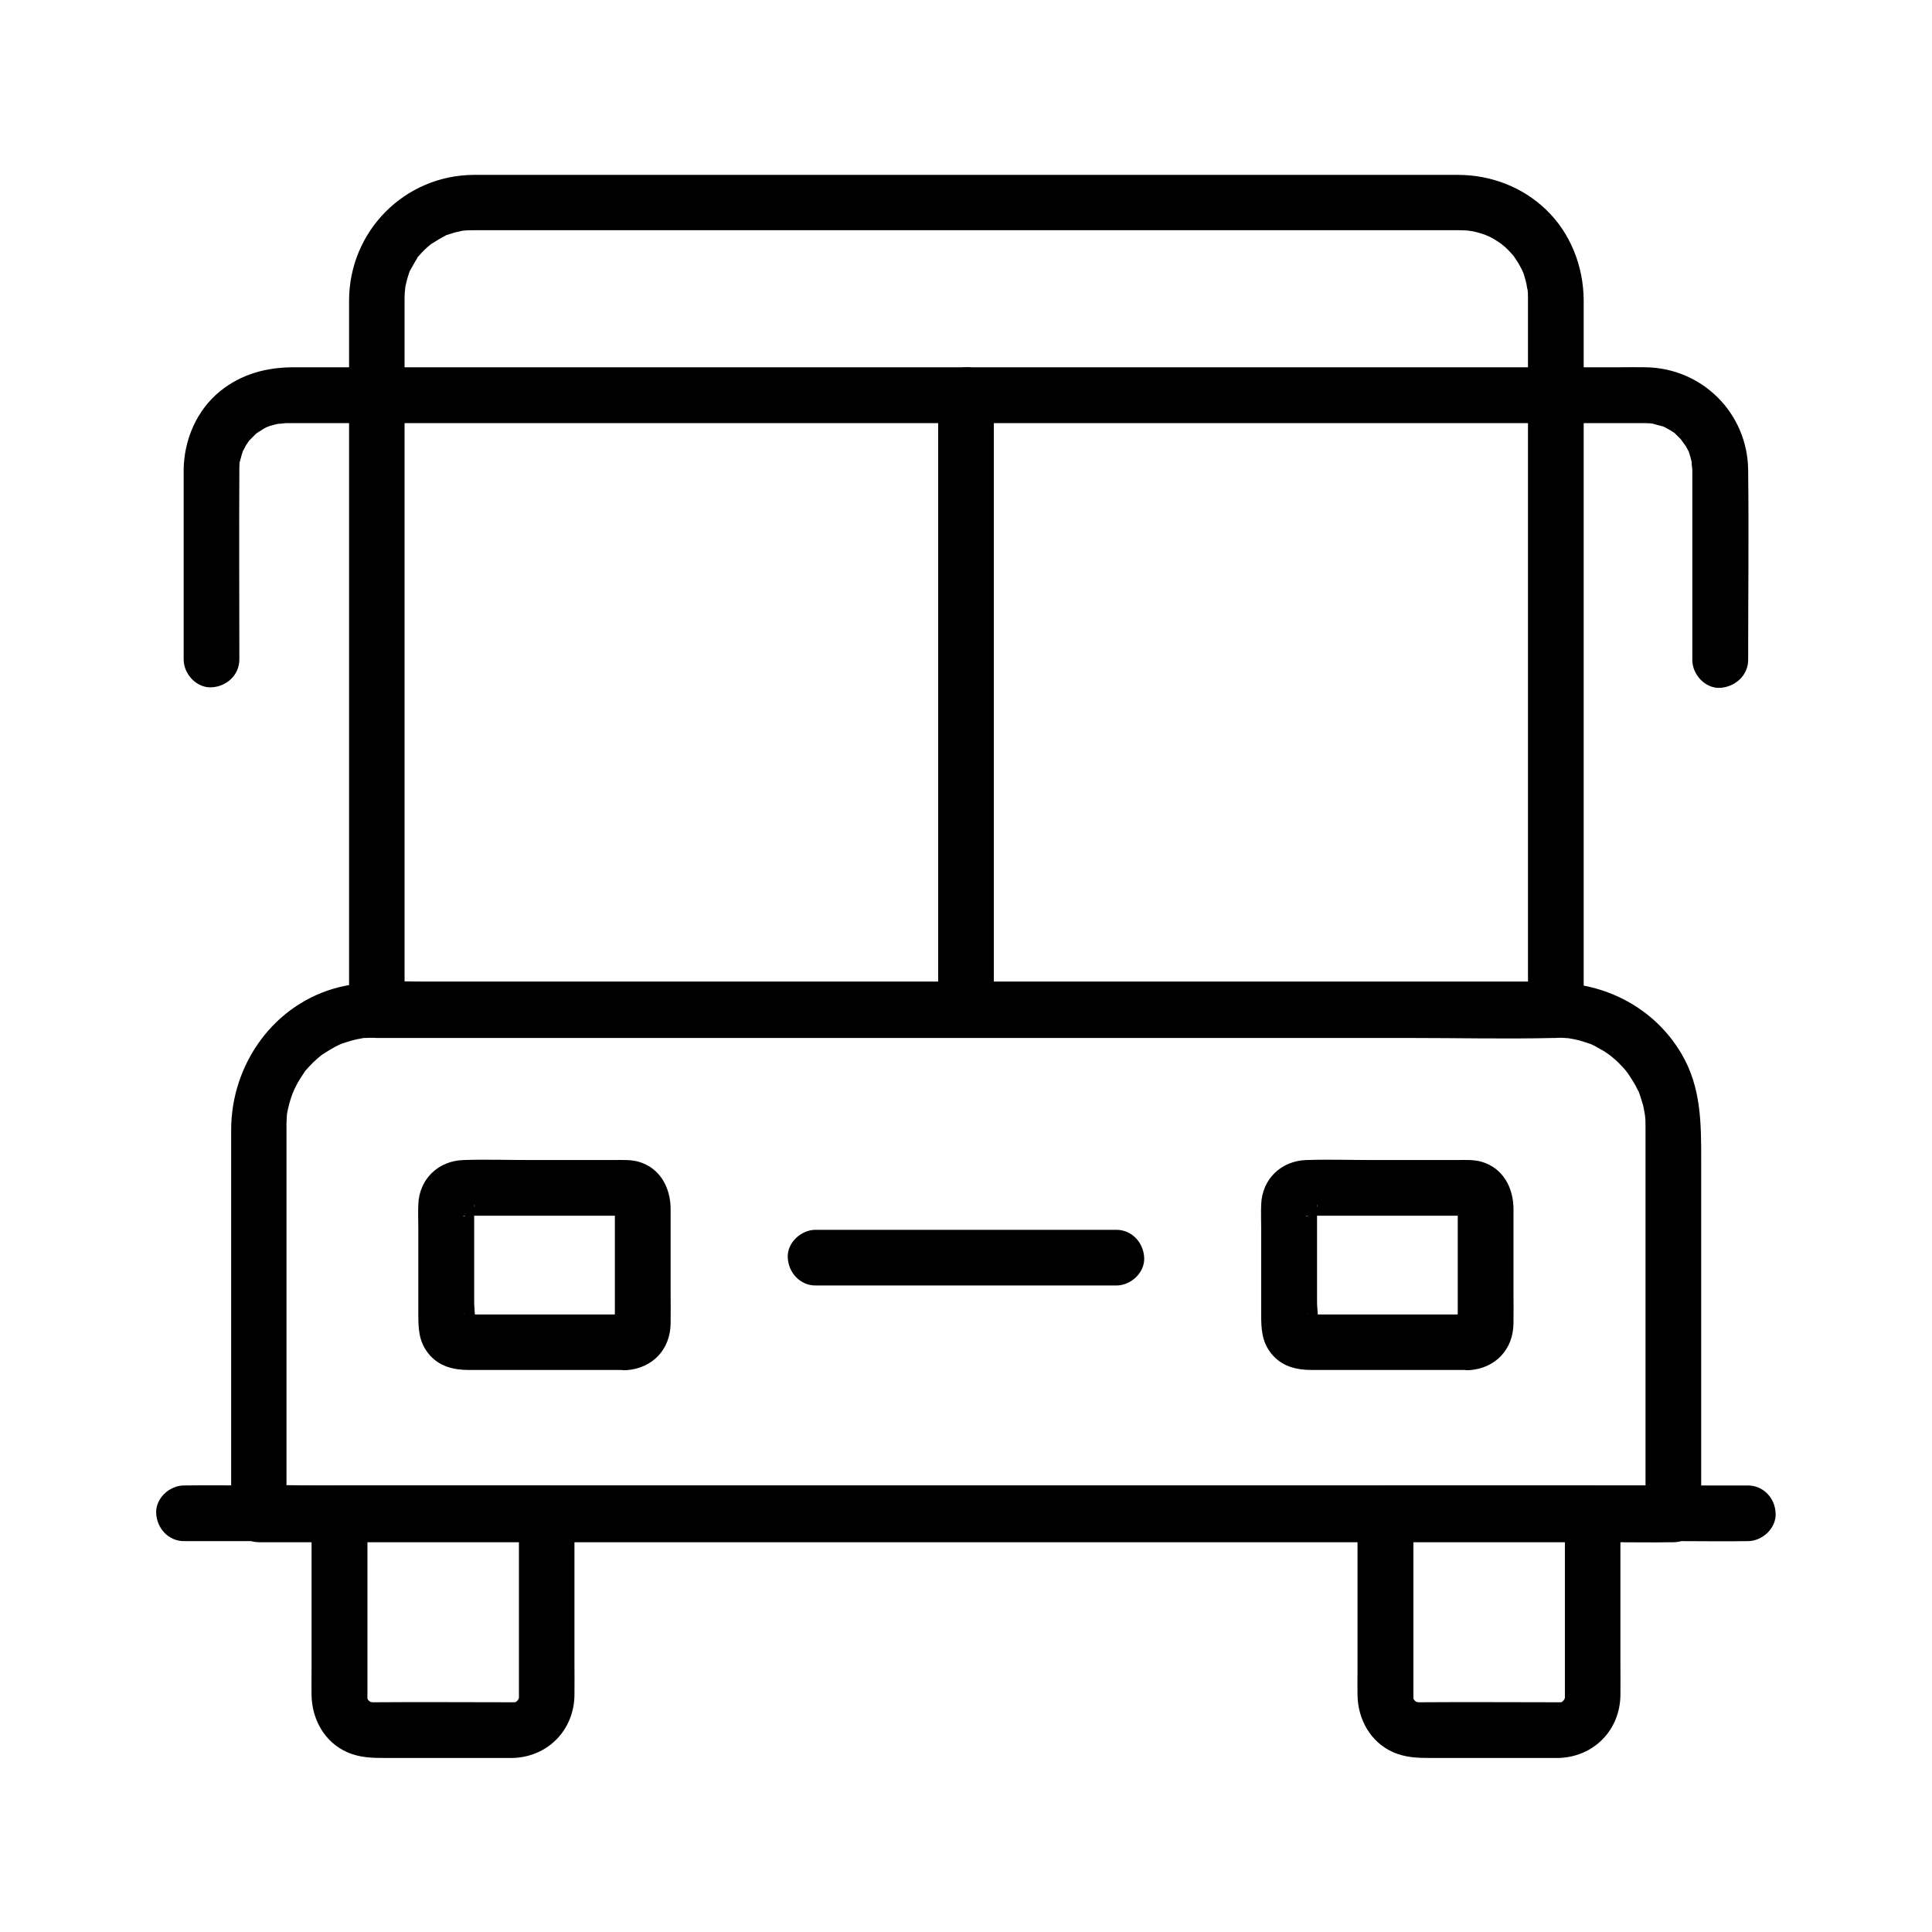
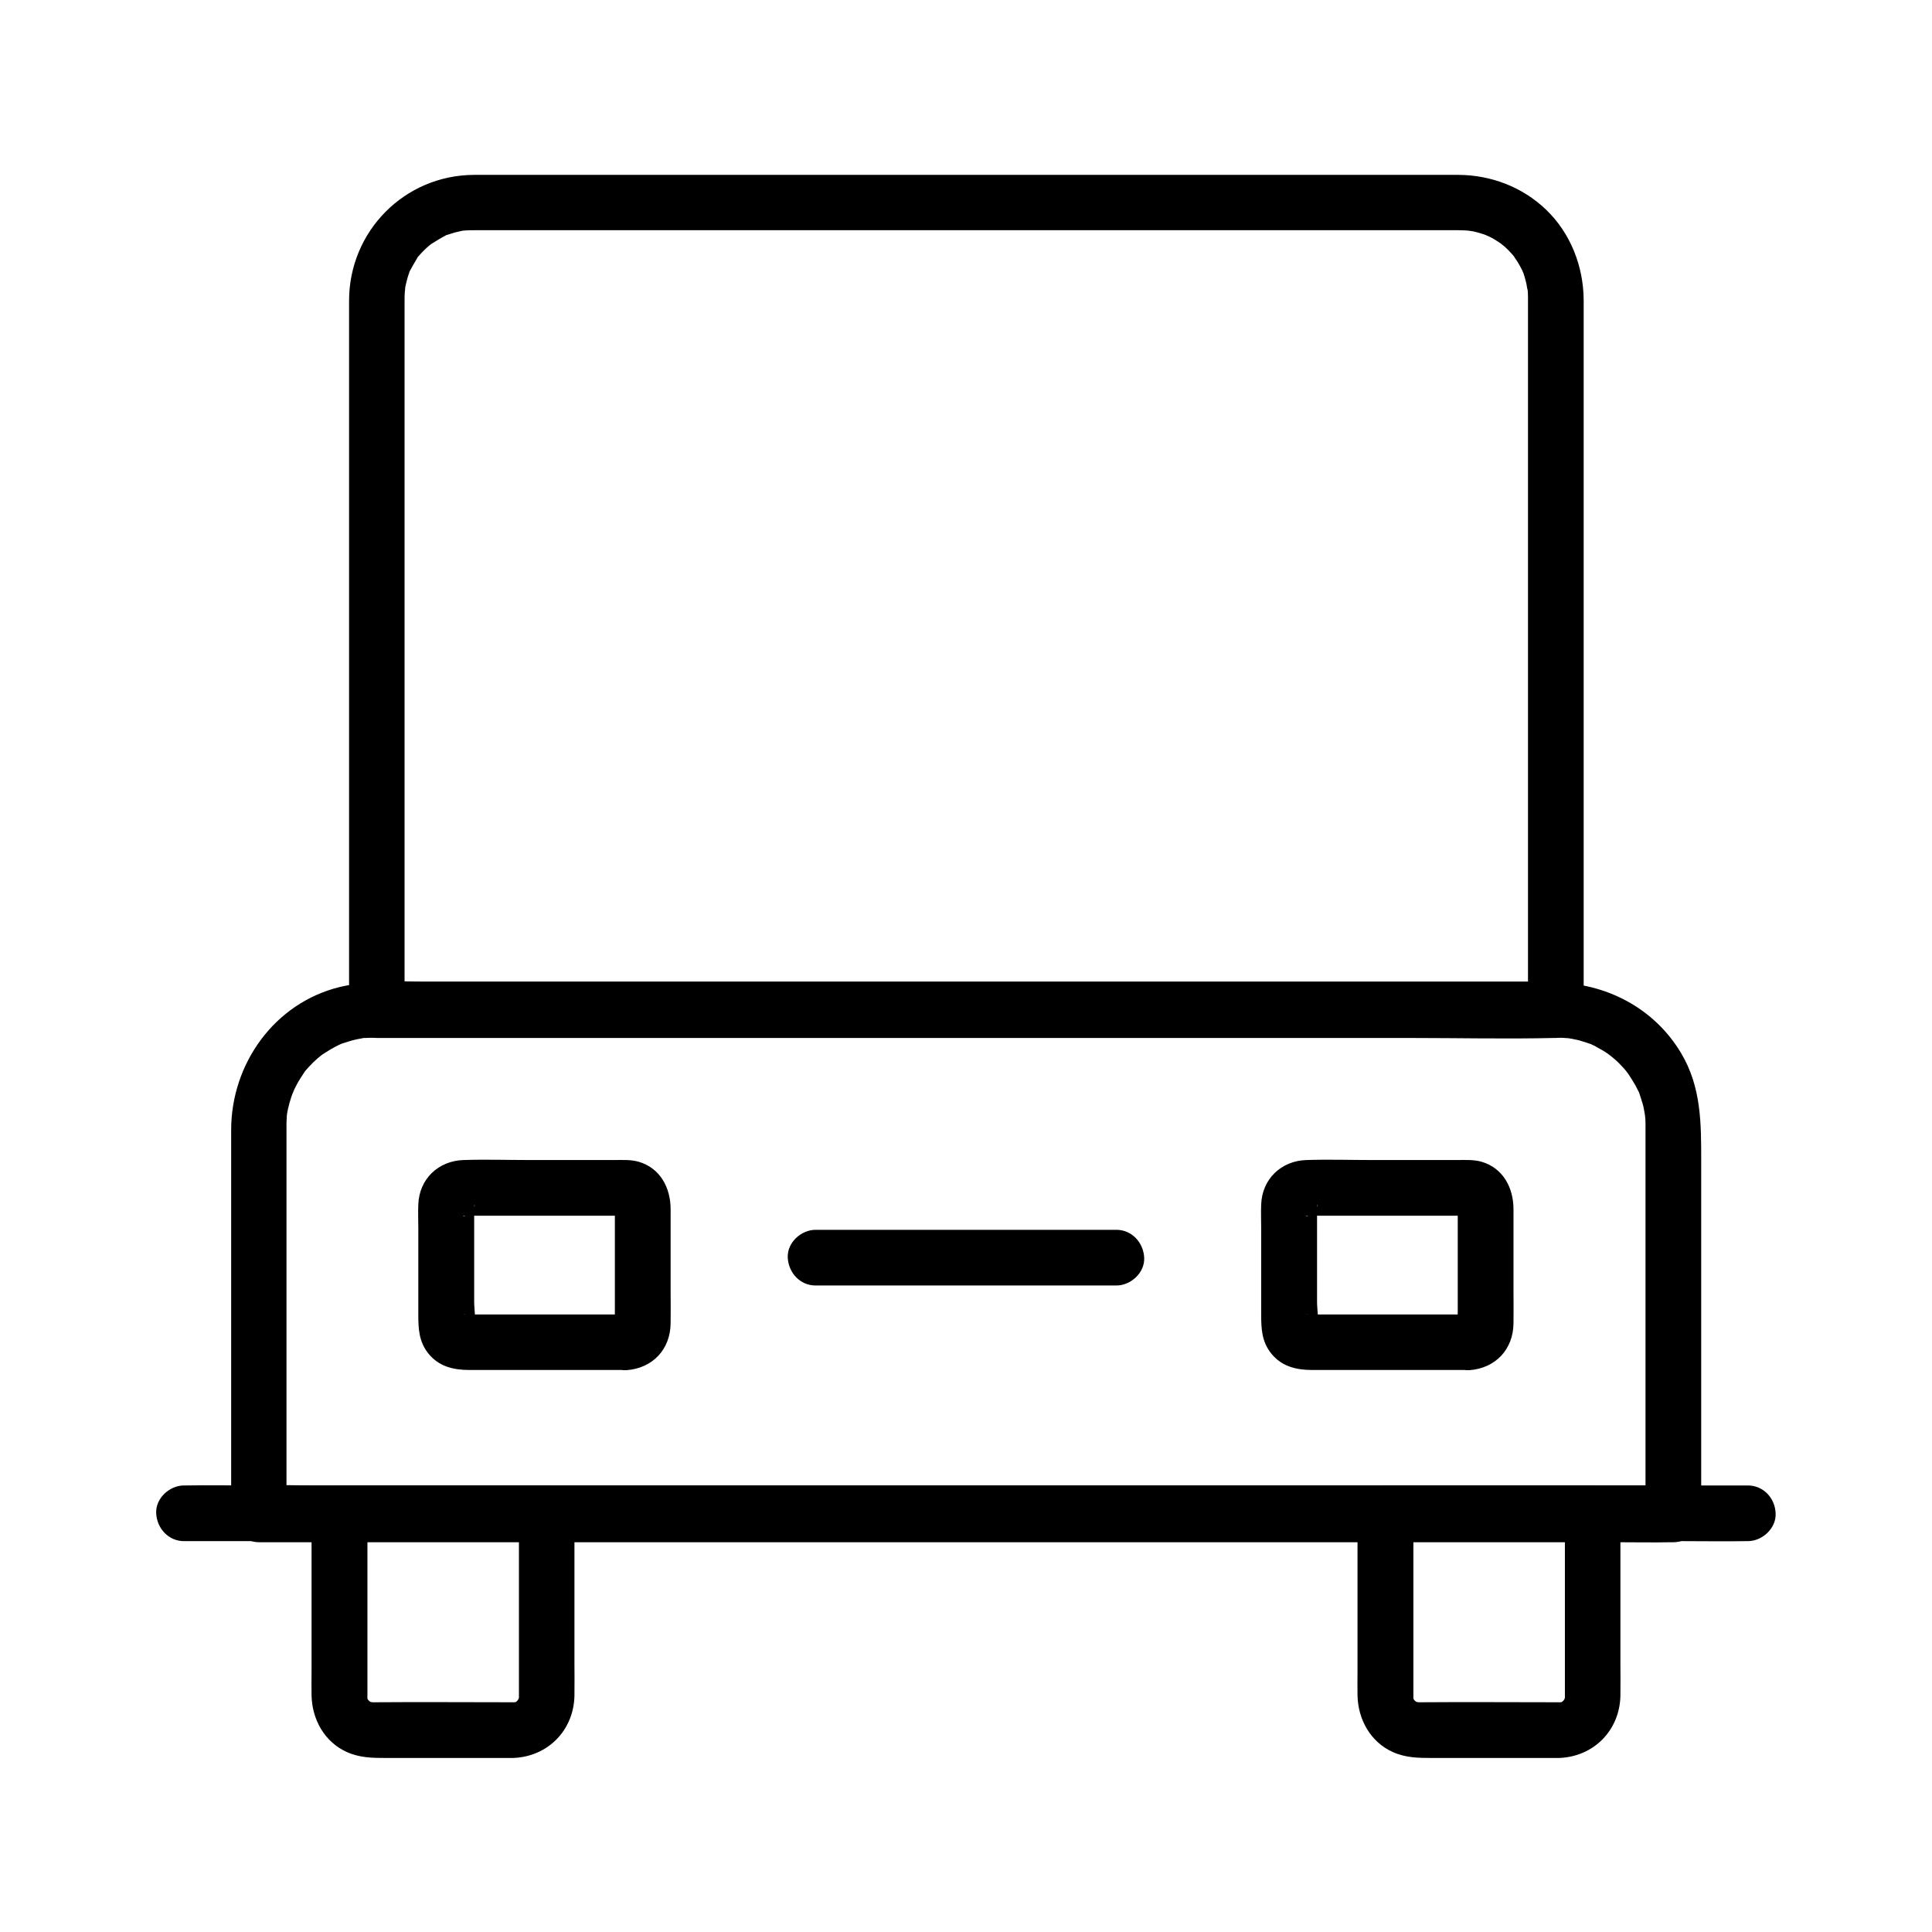
<svg xmlns="http://www.w3.org/2000/svg" fill="#000000" width="800px" height="800px" version="1.1" viewBox="144 144 512 512">
  <g>
    <path d="m556.21 404.13h-31.047-74.586-90.234-78.031-25.73c-4.082 0-8.168-0.195-12.203 0h-0.543c2.461 2.461 4.922 4.922 7.379 7.379v-15.203-37.637-48.07-46.445-32.914-7.43c0-0.738 0-1.477 0.051-2.262 0.051-0.492 0.246-2.016 0-0.738 0.148-0.789 0.297-1.523 0.492-2.262 0.148-0.641 0.344-1.277 0.543-1.871 0.098-0.297 0.195-0.59 0.344-0.934-0.246 0.688-0.297 0.59 0 0 0.59-1.133 1.277-2.215 1.918-3.344 0.688-1.133-0.492 0.441 0.395-0.543 0.492-0.543 0.984-1.133 1.523-1.625 0.441-0.441 0.934-0.887 1.426-1.277 0.246-0.195 0.492-0.395 0.738-0.59-0.098 0.098-0.887 0.641-0.195 0.195 1.18-0.738 2.363-1.477 3.59-2.117 1.18-0.641-0.688 0.148 0.641-0.246 0.641-0.195 1.23-0.395 1.871-0.59 0.641-0.148 1.277-0.297 1.918-0.441 0.098 0 1.18-0.195 0.344-0.051-0.836 0.098 0.543-0.051 0.688-0.051 0.789-0.051 1.523-0.051 2.312-0.051h5.559 25.586 39.656 47.43 48.953 44.23 33.359 15.844c1.082 0 2.164 0.051 3.246 0.148-1.277-0.098 0.195 0.051 0.688 0.148 0.641 0.148 1.277 0.297 1.918 0.492 0.641 0.195 1.23 0.395 1.871 0.641-1.277-0.492 0.492 0.246 0.887 0.441 0.59 0.297 1.133 0.641 1.672 0.984 0.246 0.148 1.672 1.133 1.082 0.688-0.543-0.395 0.738 0.641 0.984 0.836 0.543 0.492 1.082 1.031 1.574 1.574 0.441 0.441 0.836 0.934 1.23 1.477-0.789-0.984 0.098 0.195 0.344 0.59 0.344 0.543 0.688 1.082 0.984 1.672 0.148 0.297 0.297 0.59 0.441 0.836 0.051 0.148 0.59 1.379 0.297 0.59-0.246-0.641 0.344 0.984 0.395 1.277 0.195 0.641 0.344 1.277 0.492 1.918 0.098 0.441 0.344 2.41 0.246 0.984 0.098 0.789 0.148 1.574 0.148 2.363v1.328 21.797 41.328 48.805 44.23 27.652 3.887c0 3.836 3.394 7.578 7.379 7.379 3.984-0.195 7.379-3.246 7.379-7.379v-15.5-38.473-48.66-46.789-32.027-6.691c-0.051-9.004-3.492-17.809-10.035-24.059-6.25-5.953-14.516-9.102-23.125-9.152h-5.117-25.387-39.805-48.117-49.445-44.723-33.113-15.254c-18.402 0.098-33.012 14.957-33.062 33.258v20.469 41.23 49.199 45.117 28.141 3.938c0 3.984 3.394 7.379 7.379 7.379h31.047 74.586 90.234 78.031c12.645 0 25.34 0.297 37.934 0h0.543c3.836 0 7.578-3.394 7.379-7.379-0.195-4.176-3.293-7.57-7.426-7.57z" />
    <path d="m587.4 537.66h-9.988-27.207-40.492-49.199-53.875-54.367-50.727-42.852-30.848c-4.871 0-9.789-0.195-14.66 0h-0.641c2.461 2.461 4.922 4.922 7.379 7.379v-56.777-35.523-9.25-1.871c0-0.688 0.098-1.379 0.098-2.016 0-0.297 0.195-1.426 0-0.051 0.148-1.082 0.395-2.164 0.688-3.246 0.297-1.031 0.641-2.066 1.031-3.102-0.543 1.523 0.195-0.395 0.297-0.59 0.297-0.59 0.59-1.133 0.887-1.723 0.543-0.934 1.133-1.82 1.723-2.707 1.133-1.672-0.984 0.984 0.395-0.543 0.297-0.297 0.543-0.641 0.836-0.934 0.738-0.789 1.477-1.523 2.262-2.215 0.148-0.148 1.82-1.426 0.492-0.441 0.492-0.395 1.031-0.738 1.574-1.082 0.887-0.59 1.82-1.133 2.754-1.625 0.59-0.297 1.18-0.59 1.77-0.836-0.297 0.148-1.277 0.441 0.051 0 1.031-0.297 2.066-0.688 3.148-0.934 0.641-0.148 1.277-0.297 1.969-0.395 1.574-0.344-1.082 0 0.688-0.098 1.379-0.051 2.754-0.098 4.184-0.098h12.547 55.004 77.836 80.246 62.141 18.105 4.676 1.082 0.195 0.051c0.59 0 0.789 0 1.379 0.051 0.246 0 2.559 0.195 1.723 0.098-1.082-0.148 1.031 0.195 0.984 0.195 0.543 0.098 1.082 0.246 1.625 0.344 1.082 0.297 2.066 0.641 3.102 0.984 1.18 0.395-1.523-0.789 0.344 0.148 0.492 0.246 0.984 0.441 1.426 0.738 1.031 0.543 2.066 1.133 3 1.82 0.195 0.098 1.82 1.426 0.543 0.395 0.395 0.344 0.836 0.688 1.23 1.031 0.789 0.688 1.523 1.477 2.262 2.262 0.344 0.395 0.688 0.789 1.031 1.23-0.934-1.082 0 0 0.195 0.297 0.641 0.984 1.277 1.969 1.871 3 0.297 0.59 0.59 1.133 0.887 1.723 0.887 1.871-0.297-0.836 0.148 0.344 0.344 1.031 0.688 2.066 0.984 3.102 0.148 0.543 0.246 1.082 0.344 1.625 0-0.051 0.344 2.117 0.195 0.984-0.148-1.133 0.098 1.082 0.098 1.031 0.051 0.688 0.051 1.379 0.051 2.066v1.328 25.484 71.145 4.82c0 3.836 3.394 7.578 7.379 7.379 3.984-0.195 7.379-3.246 7.379-7.379v-58.203-35.277c0-9.988 0.051-19.633-5.312-28.633-7.133-12.004-20.074-18.695-33.852-18.695h-11.906-54.809-78.82-81.379-62.484-17.664c-4.922 0-9.645-0.051-14.516 1.133-17.367 4.231-28.832 20.367-28.832 37.883v24.602 72.473 4.82c0 3.984 3.394 7.379 7.379 7.379h9.988 27.207 40.492 49.199 53.875 54.367 50.727 42.852 30.848c4.871 0 9.789 0.098 14.66 0h0.641c3.836 0 7.578-3.394 7.379-7.379-0.238-4.324-3.336-7.672-7.469-7.672z" />
    <path d="m607.18 537.66h-11.121-30.207-44.43-54.465-59.629-60.223-56.137-47.23-34.145c-5.363 0-10.773-0.098-16.137 0h-0.688c-3.836 0-7.578 3.394-7.379 7.379 0.195 3.984 3.246 7.379 7.379 7.379h11.121 30.207 44.43 54.465 59.629 60.223 56.137 47.23 34.145c5.363 0 10.773 0.098 16.137 0h0.688c3.836 0 7.578-3.394 7.379-7.379-0.145-4.031-3.246-7.379-7.379-7.379z" />
    <path d="m280 595.12c-12.348 0-24.648-0.098-37 0-0.297 0-1.426 0.051-0.543 0 1.082-0.051-0.395 0-0.297-0.148-0.195 0.246 1.328 0.195 0.297 0.148-0.195 0-0.641-0.344-0.789-0.441 1.18 0.688 0.098 0.148-0.148-0.246-0.441-0.688 0.148 0.195 0.195 0.297-0.148-0.246-0.344-0.543-0.441-0.789-0.344-1.031 0.195 1.082 0.098 0-0.098-0.887 0 0.297 0 0.395 0-0.297-0.051-0.59 0-0.887v-5.856-24.5-18.008c-2.461 2.461-4.922 4.922-7.379 7.379h48.07 6.84l-7.379-7.379v46.102 2.461c0 1.77-0.098 0.051 0.051 0 0.051 0-0.59 1.723 0.148 0.051-0.098 0.195-0.984 1.625-0.395 0.836 0.543-0.738-0.246 0.246-0.441 0.395-0.395 0.344-0.297 0.297 0.297-0.195-0.195 0.098-0.344 0.195-0.543 0.344-0.098 0.051-0.195 0.098-0.297 0.148-0.492 0.246-0.395 0.195 0.297-0.148-0.195 0.051-0.395 0.098-0.641 0.148 0.836-0.152 0.887-0.152 0-0.105-3.836 0.148-7.578 3.297-7.379 7.379 0.195 3.887 3.246 7.527 7.379 7.379 9.199-0.344 16.039-7.332 16.234-16.48 0.051-2.902 0-5.856 0-8.758v-31.34-8.266c0-3.984-3.394-7.379-7.379-7.379h-48.07-6.84c-3.984 0-7.379 3.394-7.379 7.379v41.672c0 2.215-0.051 4.43 0 6.641 0.148 6.348 3.445 12.301 9.348 14.957 3.394 1.523 6.742 1.574 10.332 1.574h11.711 21.992c3.836 0 7.578-3.394 7.379-7.379-0.145-4.031-3.195-7.379-7.328-7.379z" />
    <path d="m557.19 595.12c-12.348 0-24.648-0.098-37 0-0.297 0-1.426 0.051-0.543 0 1.082-0.051-0.395 0-0.297-0.148-0.195 0.246 1.328 0.195 0.297 0.148-0.195 0-0.641-0.344-0.789-0.441 1.18 0.688 0.098 0.148-0.148-0.246-0.441-0.688 0.148 0.195 0.195 0.297-0.148-0.246-0.344-0.543-0.441-0.789-0.344-1.031 0.195 1.082 0.098 0-0.098-0.887 0 0.297 0 0.395 0-0.297-0.051-0.59 0-0.887v-5.856-24.5-18.008c-2.461 2.461-4.922 4.922-7.379 7.379h48.07 6.84l-7.379-7.379v46.102 2.461c0 1.77-0.098 0.051 0.051 0 0.051 0-0.59 1.723 0.148 0.051-0.098 0.195-0.984 1.625-0.395 0.836 0.543-0.738-0.246 0.246-0.441 0.395-0.395 0.344-0.297 0.297 0.297-0.195-0.195 0.098-0.344 0.195-0.543 0.344-0.098 0.051-0.195 0.098-0.297 0.148-0.492 0.246-0.395 0.195 0.297-0.148-0.195 0.051-0.395 0.098-0.641 0.148 0.887-0.152 0.887-0.152 0-0.105-3.836 0.148-7.578 3.297-7.379 7.379 0.195 3.887 3.246 7.527 7.379 7.379 9.199-0.344 16.039-7.332 16.234-16.48 0.051-2.902 0-5.856 0-8.758v-31.34-8.266c0-3.984-3.394-7.379-7.379-7.379h-48.07-6.84c-3.984 0-7.379 3.394-7.379 7.379v41.672c0 2.215-0.051 4.43 0 6.641 0.148 6.348 3.445 12.301 9.348 14.957 3.394 1.523 6.742 1.574 10.332 1.574h11.711 21.992c3.836 0 7.578-3.394 7.379-7.379-0.094-4.031-3.195-7.379-7.328-7.379z" />
-     <path d="m607.28 318.82c0-16.727 0.195-33.504 0-50.234-0.148-15.055-12.152-27.059-27.207-27.258-2.164-0.051-4.328 0-6.496 0h-36.113-58.301-70.309-71.586-62.336-42.41-10.578c-7.231 0-13.922 1.723-19.68 6.394-6.199 5.066-9.543 12.941-9.594 20.91v9.691 33.457 6.988c0 3.836 3.394 7.578 7.379 7.379 3.984-0.195 7.379-3.246 7.379-7.379 0-16.68-0.098-33.359 0-50.035v-0.738c0-0.441 0.051-0.934 0.051-1.379 0.098-1.23-0.492 1.625 0.098-0.344 0.297-1.082 0.543-2.117 0.934-3.148-0.543 1.328 0.441-0.738 0.688-1.133 0.297-0.441 0.59-0.887 0.887-1.328 0.641-0.887-0.738 0.789 0.051 0 0.688-0.688 1.328-1.379 2.066-2.016-0.984 0.887-0.246 0.148 0.051 0 0.543-0.344 1.082-0.688 1.625-1.031 0.395-0.195 0.789-0.395 1.133-0.59-1.277 0.641 0 0 0.344-0.098 0.934-0.297 1.918-0.543 2.902-0.738-1.477 0.297 0.934 0 1.426-0.051h0.441 7.281 36.754 57.957 69.176 70.406 61.402 42.953 11.168 2.508 0.395c0.59 0 1.133 0.051 1.723 0.098 1.23 0.098-1.625-0.492 0.344 0.098 0.836 0.246 1.672 0.441 2.559 0.688 1.328 0.441 0.344 0.148 0.051 0 0.59 0.297 1.133 0.59 1.723 0.934 0.395 0.246 0.738 0.441 1.082 0.688 1.672 1.082-0.59-0.59 0.297 0.246 0.688 0.641 1.379 1.328 2.016 2.066-0.934-1.031 0.441 0.688 0.738 1.133 0.297 0.441 0.492 0.934 0.789 1.426 0.395 0.688-0.246-0.984 0.148 0.344 0.344 1.082 0.641 2.117 0.836 3.199-0.297-1.523 0 1.031 0.051 1.426v0.543 10.281 32.816 6.789c0 3.836 3.394 7.578 7.379 7.379 4.078-0.289 7.422-3.34 7.422-7.473z" />
    <path d="m310.01 492.35h-34.785-7.086c-0.344 0-1.18-0.148-1.477 0 1.23-0.641 3.148 2.262 3 2.902 0.492-1.723 0-4.328 0-6.148v-10.578-10.629-3.246c0-0.246 0.148-1.328 0-1.523 0.738 0.887-2.016 3.738-3.051 3.051 0.051 0.051 0.195 0 0.246 0 0.59 0.098 1.328 0 1.918 0h7.871 22.238 8.215c0.789 0 1.574 0.051 2.312 0 0.148 0 0.344 0.051 0.441 0-0.543 0.195-2.215-0.887-2.609-1.672-0.543-1.133-0.297-1.82-0.297-0.246v3.641 12.102 11.316c0 1.082-0.051 2.215 0 3.297 0 0.148-0.098 0.59 0 0.688-0.727-1.23 1.883-2.856 3.062-2.953-3.836 0.297-7.578 3.199-7.379 7.379 0.148 3.738 3.246 7.676 7.379 7.379 6.938-0.492 11.66-5.512 11.711-12.449 0.051-2.856 0-5.656 0-8.512v-21.695c0-5.609-2.707-10.922-8.512-12.594-2.117-0.59-4.379-0.441-6.543-0.441h-22.289c-5.805 0-11.66-0.195-17.516 0-6.691 0.195-11.758 5.019-12.004 11.758-0.098 2.117 0 4.281 0 6.394v22.828c0 3.738 0.148 7.133 2.656 10.281 2.754 3.445 6.641 4.379 10.824 4.379h40.492 1.18c3.836 0 7.578-3.394 7.379-7.379-0.148-3.934-3.246-7.328-7.379-7.328z" />
    <path d="m533.38 492.35h-34.785-7.086c-0.344 0-1.18-0.148-1.477 0 1.23-0.641 3.148 2.262 3 2.902 0.492-1.723 0-4.328 0-6.148v-10.578-10.629-3.246c0-0.246 0.148-1.328 0-1.523 0.738 0.887-2.016 3.738-3.051 3.051 0.051 0.051 0.195 0 0.246 0 0.59 0.098 1.328 0 1.918 0h7.871 22.238 8.215c0.789 0 1.574 0.051 2.312 0 0.148 0 0.344 0.051 0.441 0-0.543 0.195-2.215-0.887-2.609-1.672-0.543-1.133-0.297-1.82-0.297-0.246v3.641 12.102 11.316c0 1.082-0.051 2.215 0 3.297 0 0.148-0.098 0.59 0 0.688-0.773-1.23 1.883-2.856 3.062-2.953-3.836 0.297-7.578 3.199-7.379 7.379 0.148 3.738 3.246 7.676 7.379 7.379 6.938-0.492 11.66-5.512 11.711-12.449 0.051-2.856 0-5.656 0-8.512v-21.695c0-5.609-2.707-10.922-8.512-12.594-2.117-0.59-4.379-0.441-6.543-0.441h-22.289c-5.805 0-11.66-0.195-17.516 0-6.691 0.195-11.758 5.019-12.004 11.758-0.098 2.117 0 4.281 0 6.394v22.828c0 3.738 0.148 7.133 2.656 10.281 2.754 3.445 6.641 4.379 10.824 4.379h40.492 1.18c3.836 0 7.578-3.394 7.379-7.379-0.195-3.934-3.246-7.328-7.379-7.328z" />
-     <path d="m392.62 248.71v55.055 87.723 20.074c0 3.836 3.394 7.578 7.379 7.379 3.984-0.195 7.379-3.246 7.379-7.379v-55.055-87.723-20.074c0-3.836-3.394-7.578-7.379-7.379-3.984 0.195-7.379 3.246-7.379 7.379z" />
    <path d="m360.14 484.67h69.715 9.988c3.836 0 7.578-3.394 7.379-7.379-0.195-3.984-3.246-7.379-7.379-7.379h-69.715-9.988c-3.836 0-7.578 3.394-7.379 7.379s3.246 7.379 7.379 7.379z" />
  </g>
</svg>